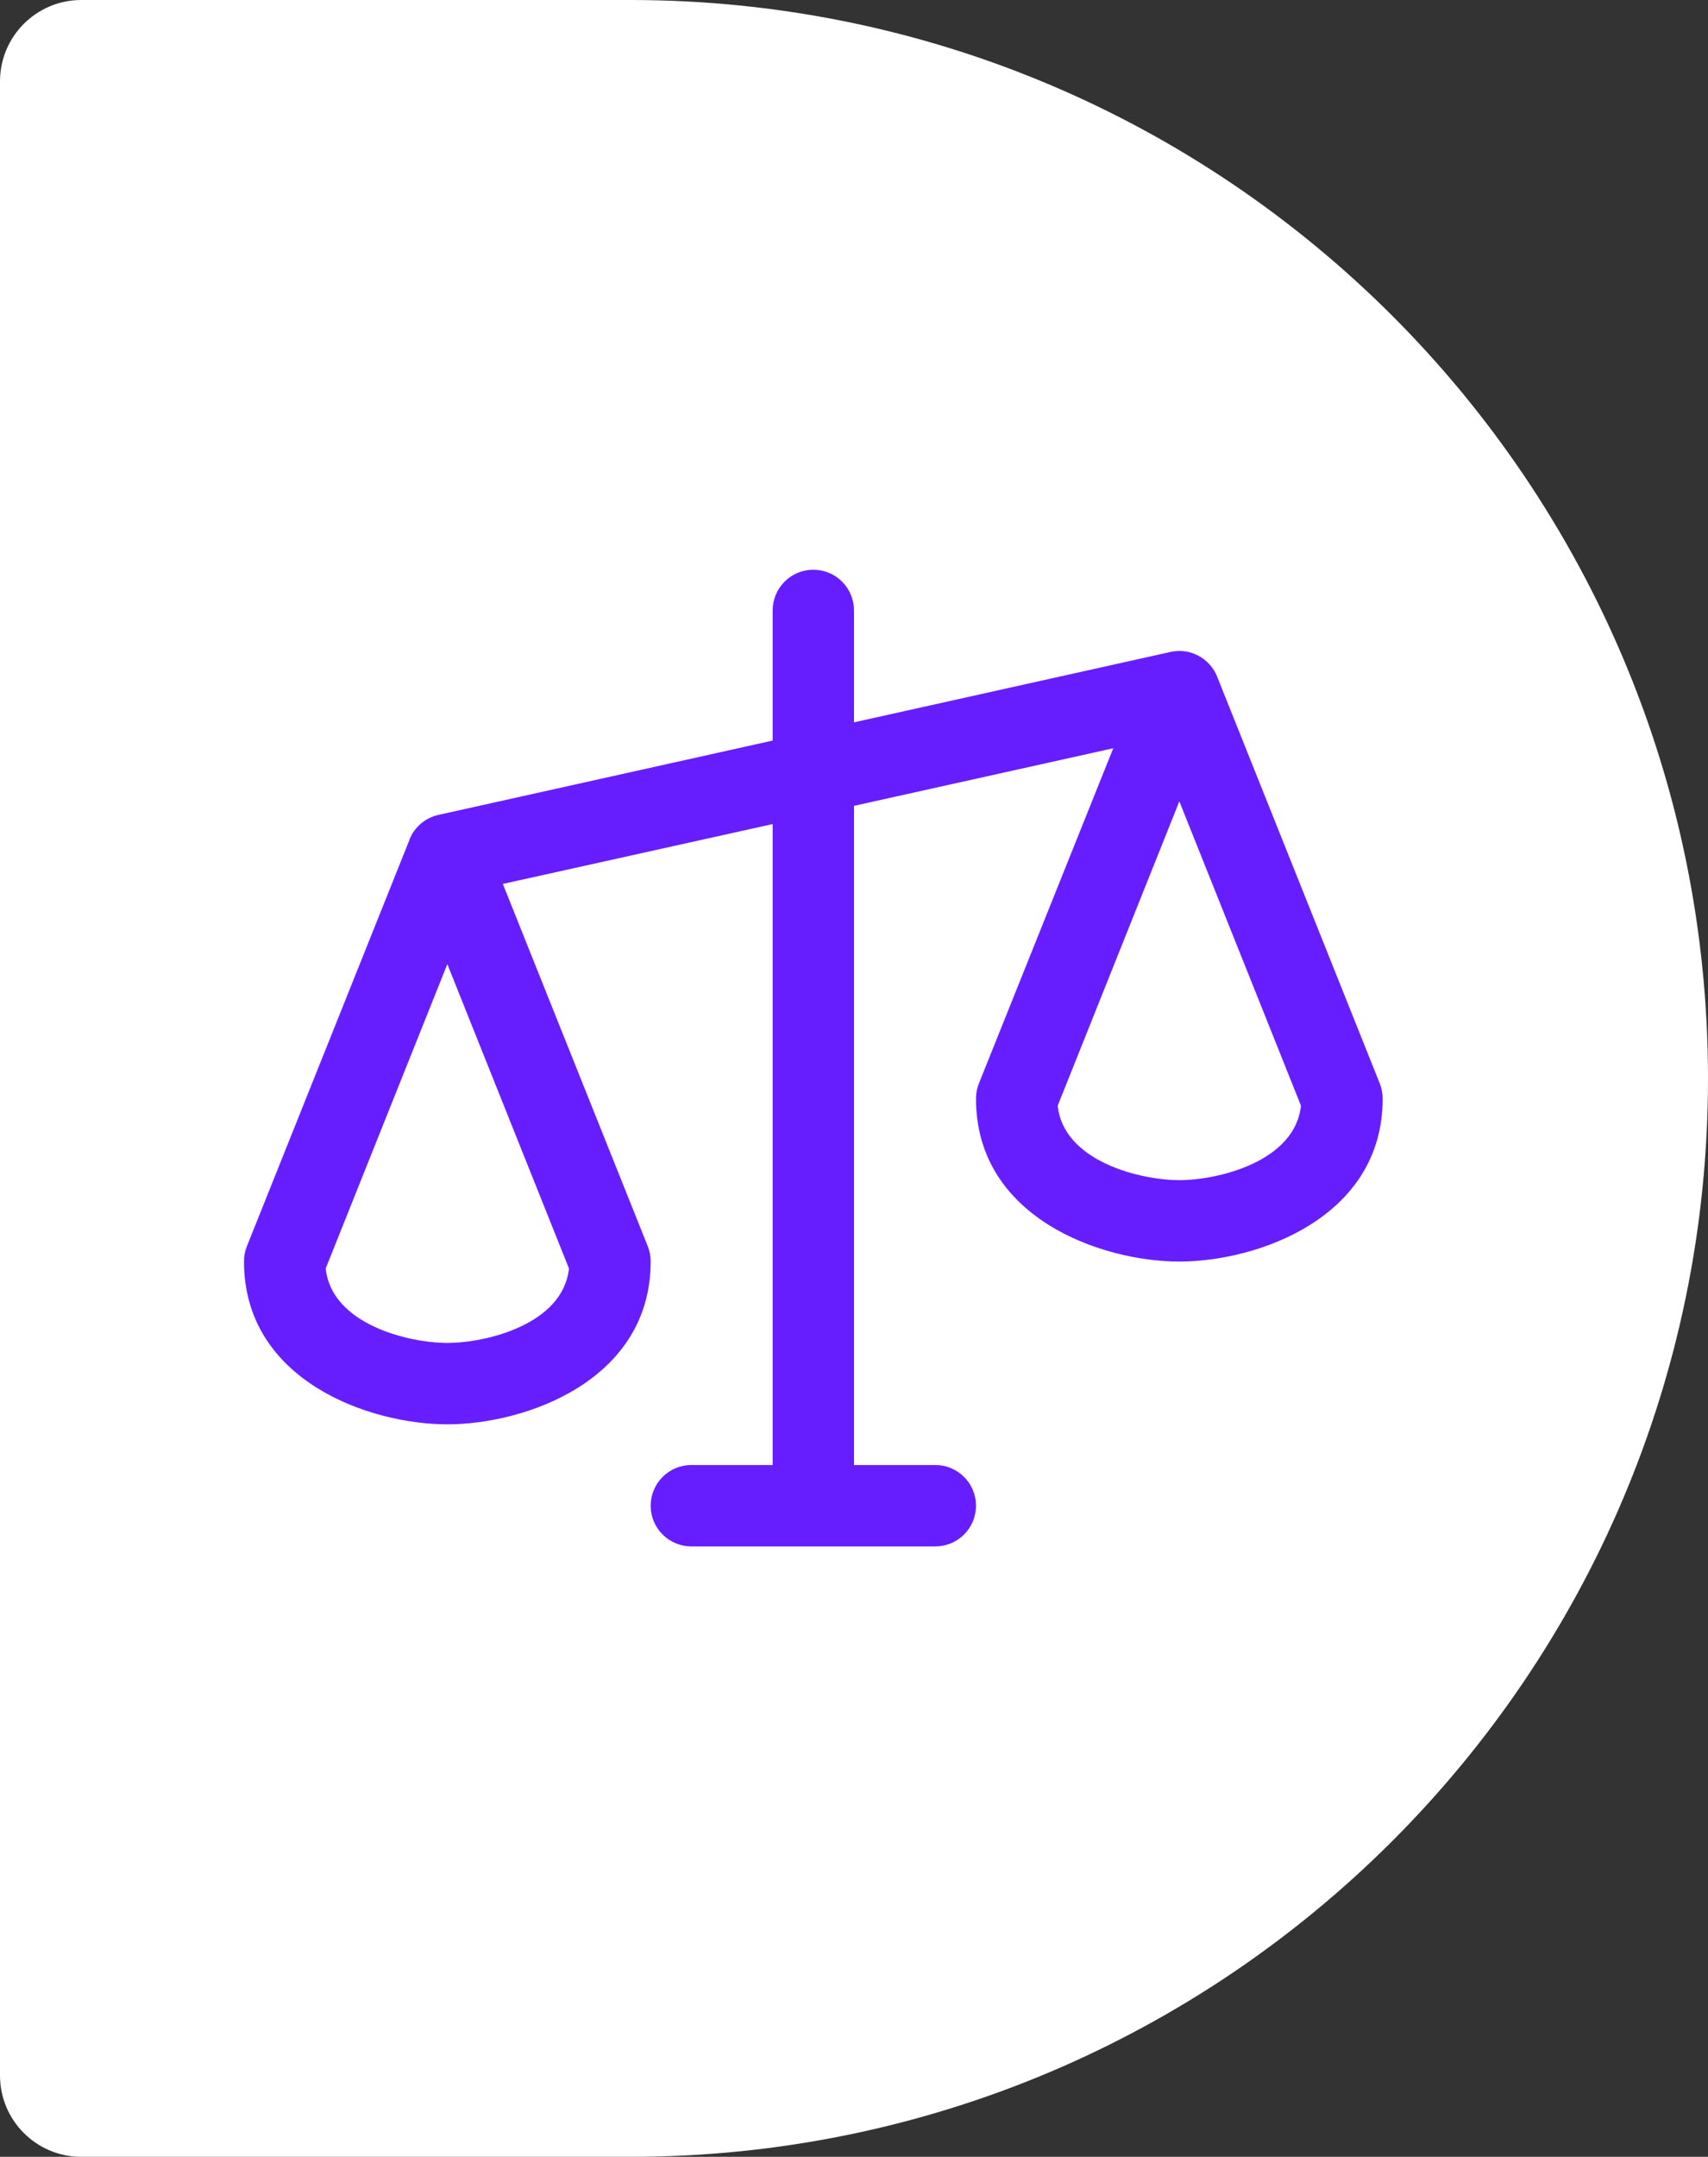
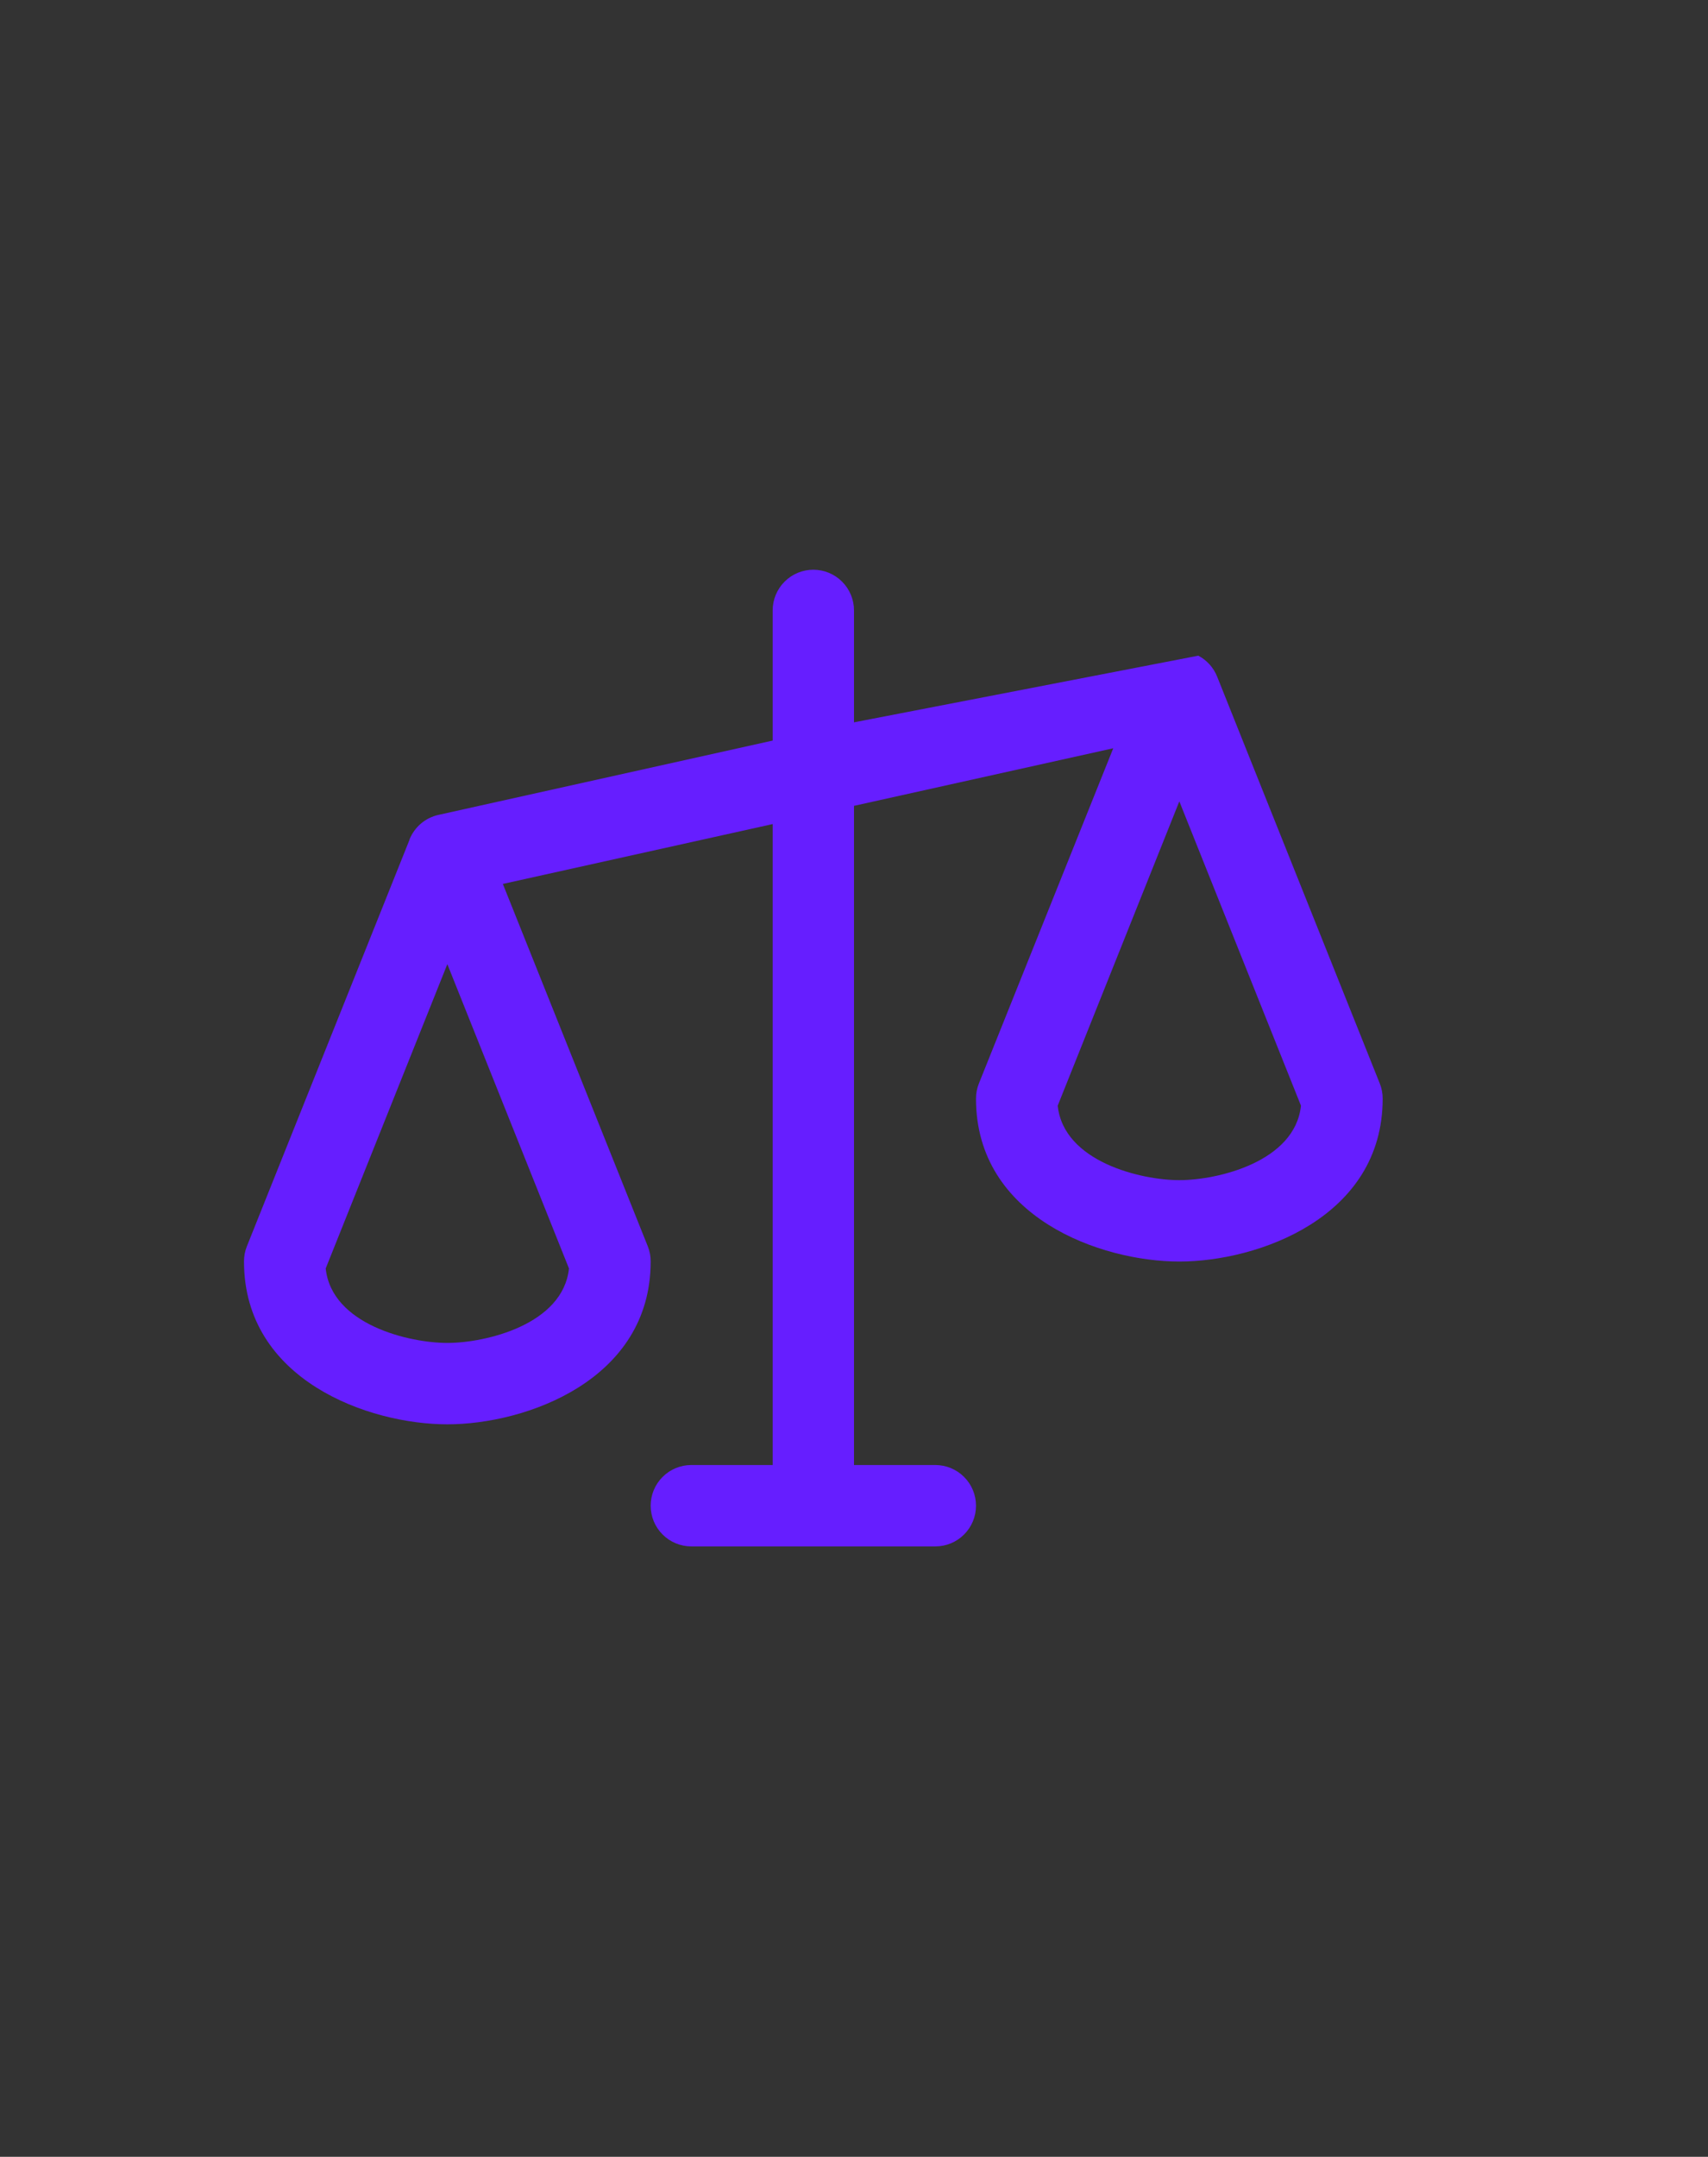
<svg xmlns="http://www.w3.org/2000/svg" width="42" height="53" viewBox="0 0 42 53" fill="none">
  <rect x="0" y="0" width="42" height="53" fill="#333333" stroke="none" />
-   <path d="M0 2C0 0.895 0.895 0 2 0H15.5C30.136 0 42 11.864 42 26.5V26.5C42 41.136 30.136 53 15.5 53H2C0.895 53 0 52.105 0 51V2Z" fill="white" />
-   <path d="M33.929 26.625L29.929 16.625C29.841 16.405 29.677 16.223 29.467 16.112C29.258 16.001 29.015 15.969 28.784 16.02L21 17.75V15C21 14.735 20.895 14.48 20.707 14.293C20.52 14.105 20.265 14 20 14C19.735 14 19.48 14.105 19.293 14.293C19.105 14.48 19 14.735 19 15V18.198L10.783 20.024C10.624 20.059 10.476 20.132 10.353 20.236C10.229 20.341 10.132 20.475 10.071 20.625V20.633L6.071 30.625C6.023 30.744 5.999 30.872 6 31C6 33.914 9.068 35 11 35C12.932 35 16 33.914 16 31C16.001 30.872 15.977 30.744 15.929 30.625L12.365 21.721L19 20.25V36H17C16.735 36 16.48 36.105 16.293 36.293C16.105 36.48 16 36.735 16 37C16 37.265 16.105 37.52 16.293 37.707C16.48 37.895 16.735 38 17 38H23C23.265 38 23.52 37.895 23.707 37.707C23.895 37.52 24 37.265 24 37C24 36.735 23.895 36.48 23.707 36.293C23.52 36.105 23.265 36 23 36H21V19.802L27.375 18.387L24.071 26.625C24.023 26.744 23.999 26.872 24 27C24 29.914 27.067 31 29 31C30.933 31 34 29.914 34 27C34.001 26.872 33.977 26.744 33.929 26.625ZM11 33C10.059 33 8.155 32.549 8.009 31.17L11 23.692L13.991 31.17C13.845 32.549 11.941 33 11 33ZM29 29C28.059 29 26.155 28.549 26.009 27.17L29 19.692L31.991 27.17C31.845 28.549 29.941 29 29 29Z" fill="#661EFF" />
+   <path d="M33.929 26.625L29.929 16.625C29.841 16.405 29.677 16.223 29.467 16.112L21 17.75V15C21 14.735 20.895 14.48 20.707 14.293C20.52 14.105 20.265 14 20 14C19.735 14 19.48 14.105 19.293 14.293C19.105 14.48 19 14.735 19 15V18.198L10.783 20.024C10.624 20.059 10.476 20.132 10.353 20.236C10.229 20.341 10.132 20.475 10.071 20.625V20.633L6.071 30.625C6.023 30.744 5.999 30.872 6 31C6 33.914 9.068 35 11 35C12.932 35 16 33.914 16 31C16.001 30.872 15.977 30.744 15.929 30.625L12.365 21.721L19 20.25V36H17C16.735 36 16.48 36.105 16.293 36.293C16.105 36.48 16 36.735 16 37C16 37.265 16.105 37.52 16.293 37.707C16.48 37.895 16.735 38 17 38H23C23.265 38 23.52 37.895 23.707 37.707C23.895 37.52 24 37.265 24 37C24 36.735 23.895 36.48 23.707 36.293C23.52 36.105 23.265 36 23 36H21V19.802L27.375 18.387L24.071 26.625C24.023 26.744 23.999 26.872 24 27C24 29.914 27.067 31 29 31C30.933 31 34 29.914 34 27C34.001 26.872 33.977 26.744 33.929 26.625ZM11 33C10.059 33 8.155 32.549 8.009 31.17L11 23.692L13.991 31.17C13.845 32.549 11.941 33 11 33ZM29 29C28.059 29 26.155 28.549 26.009 27.17L29 19.692L31.991 27.17C31.845 28.549 29.941 29 29 29Z" fill="#661EFF" />
</svg>